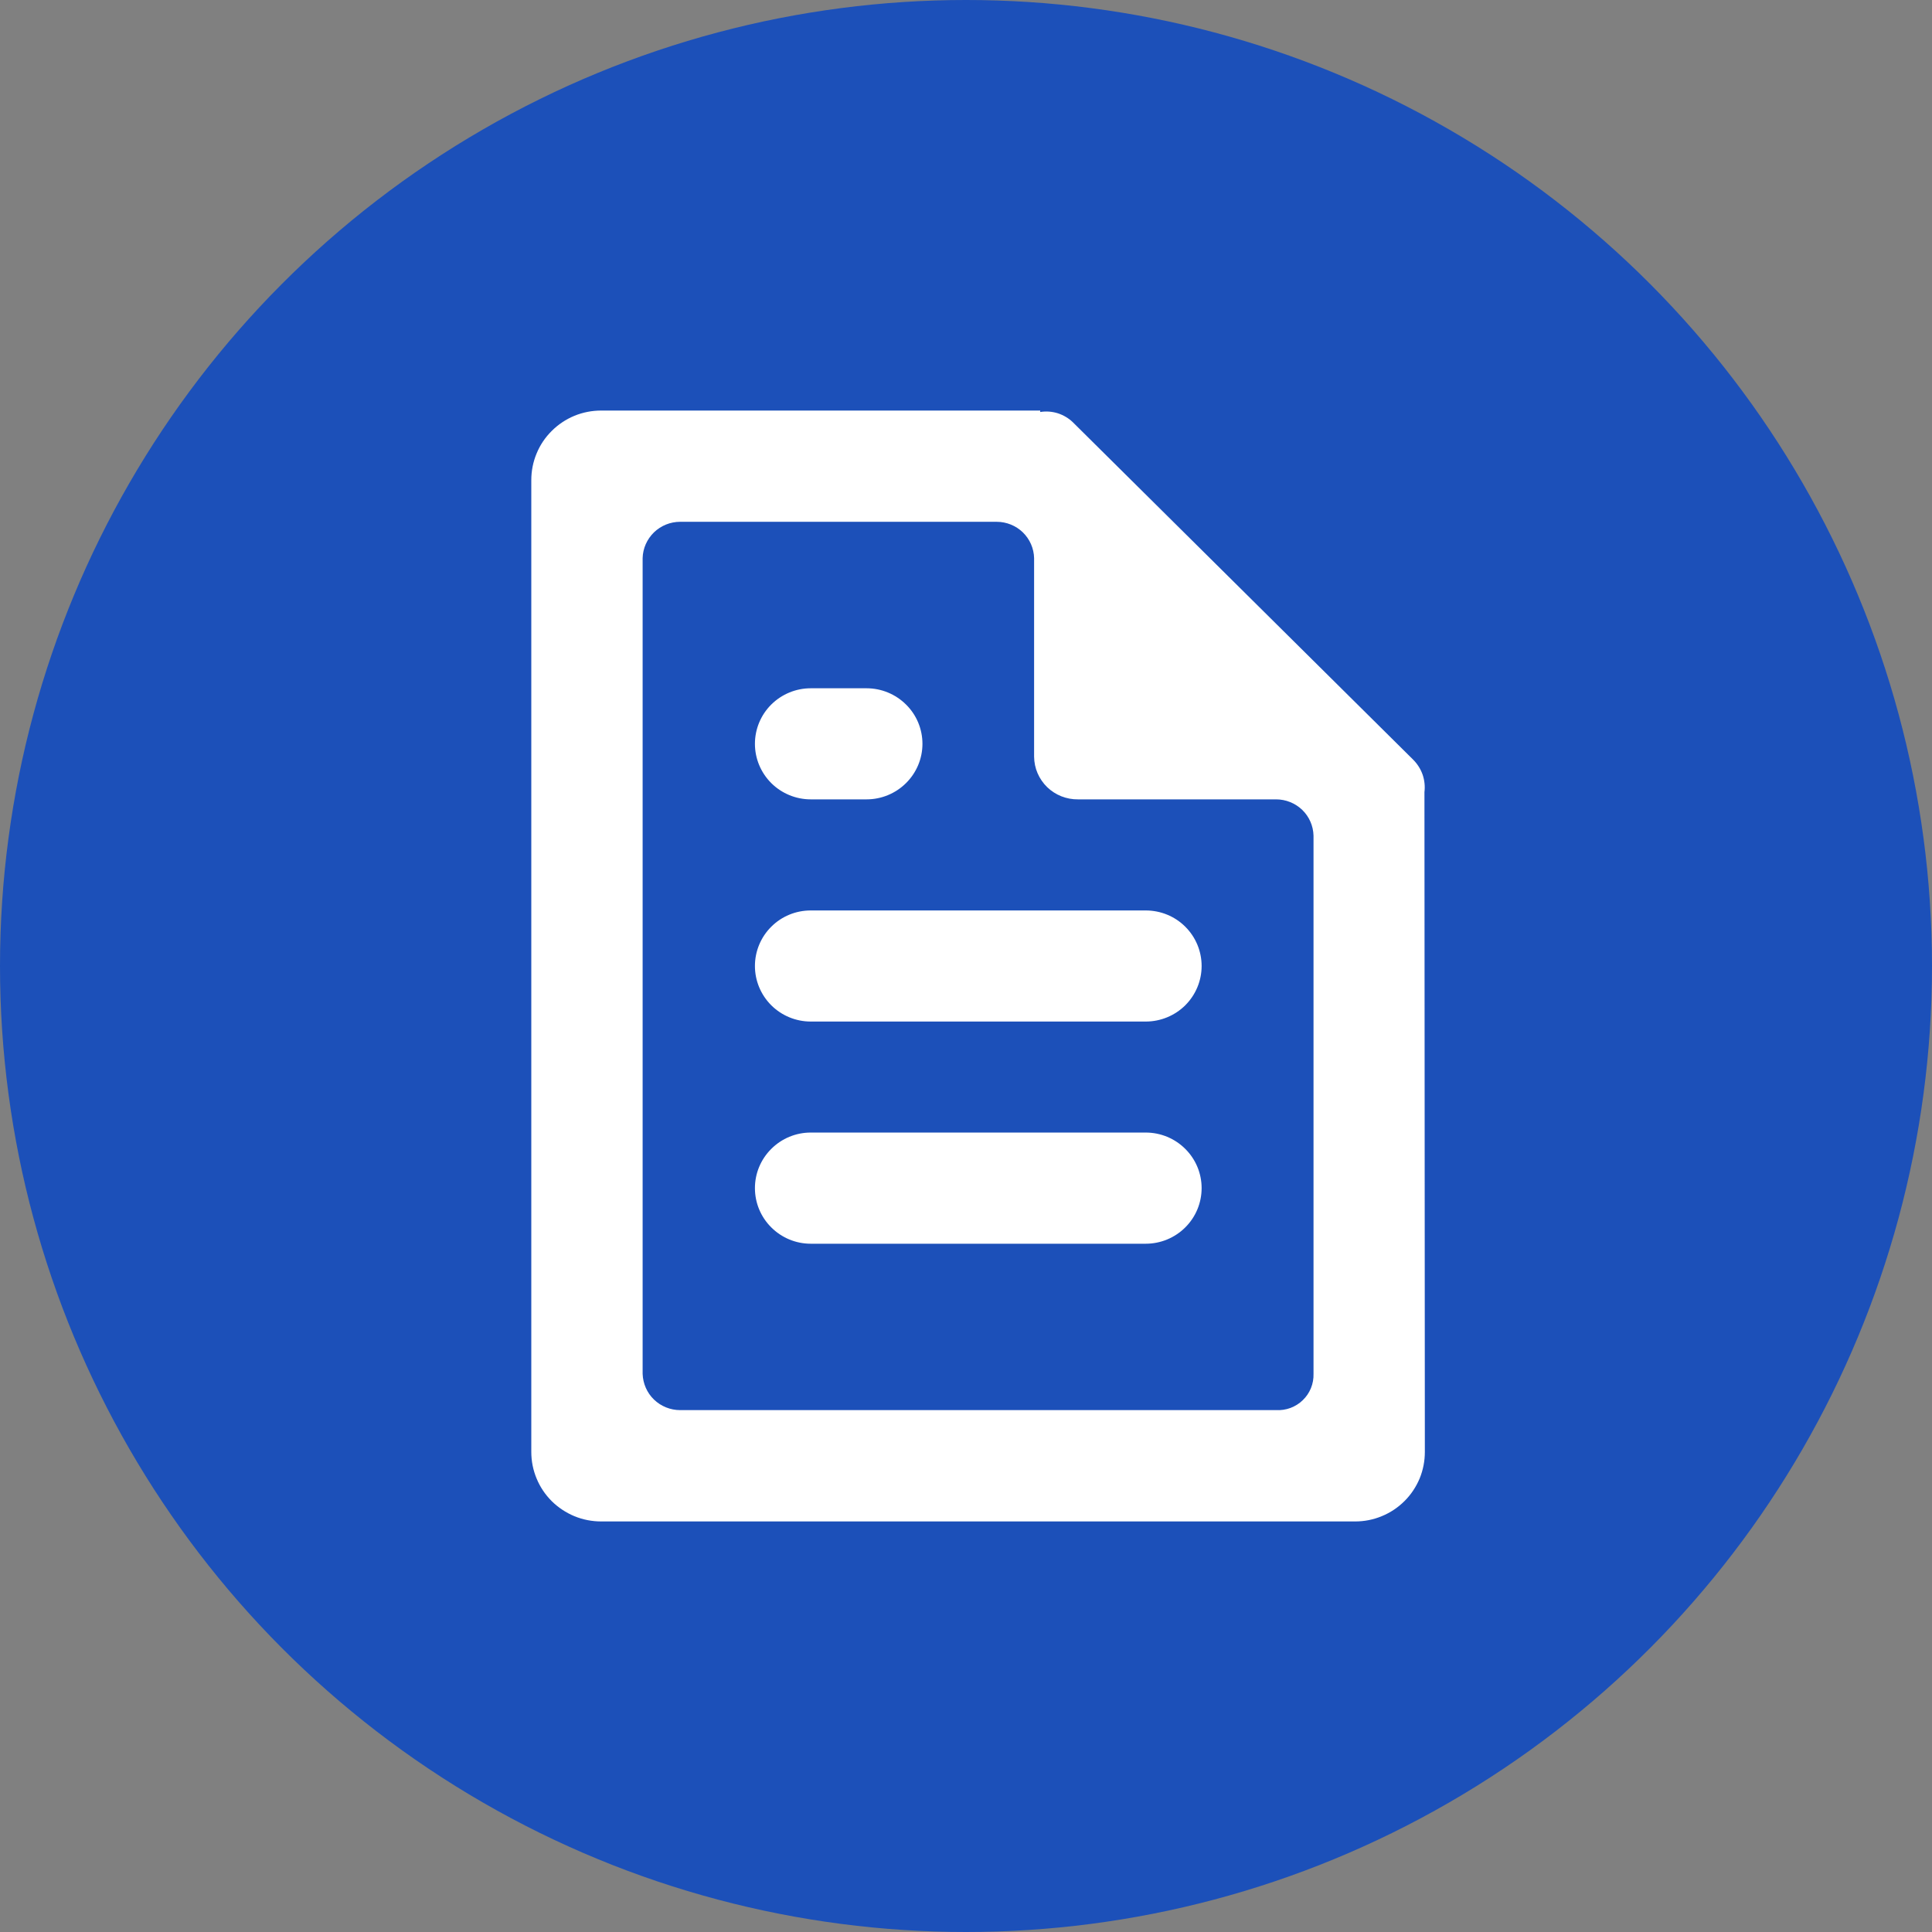
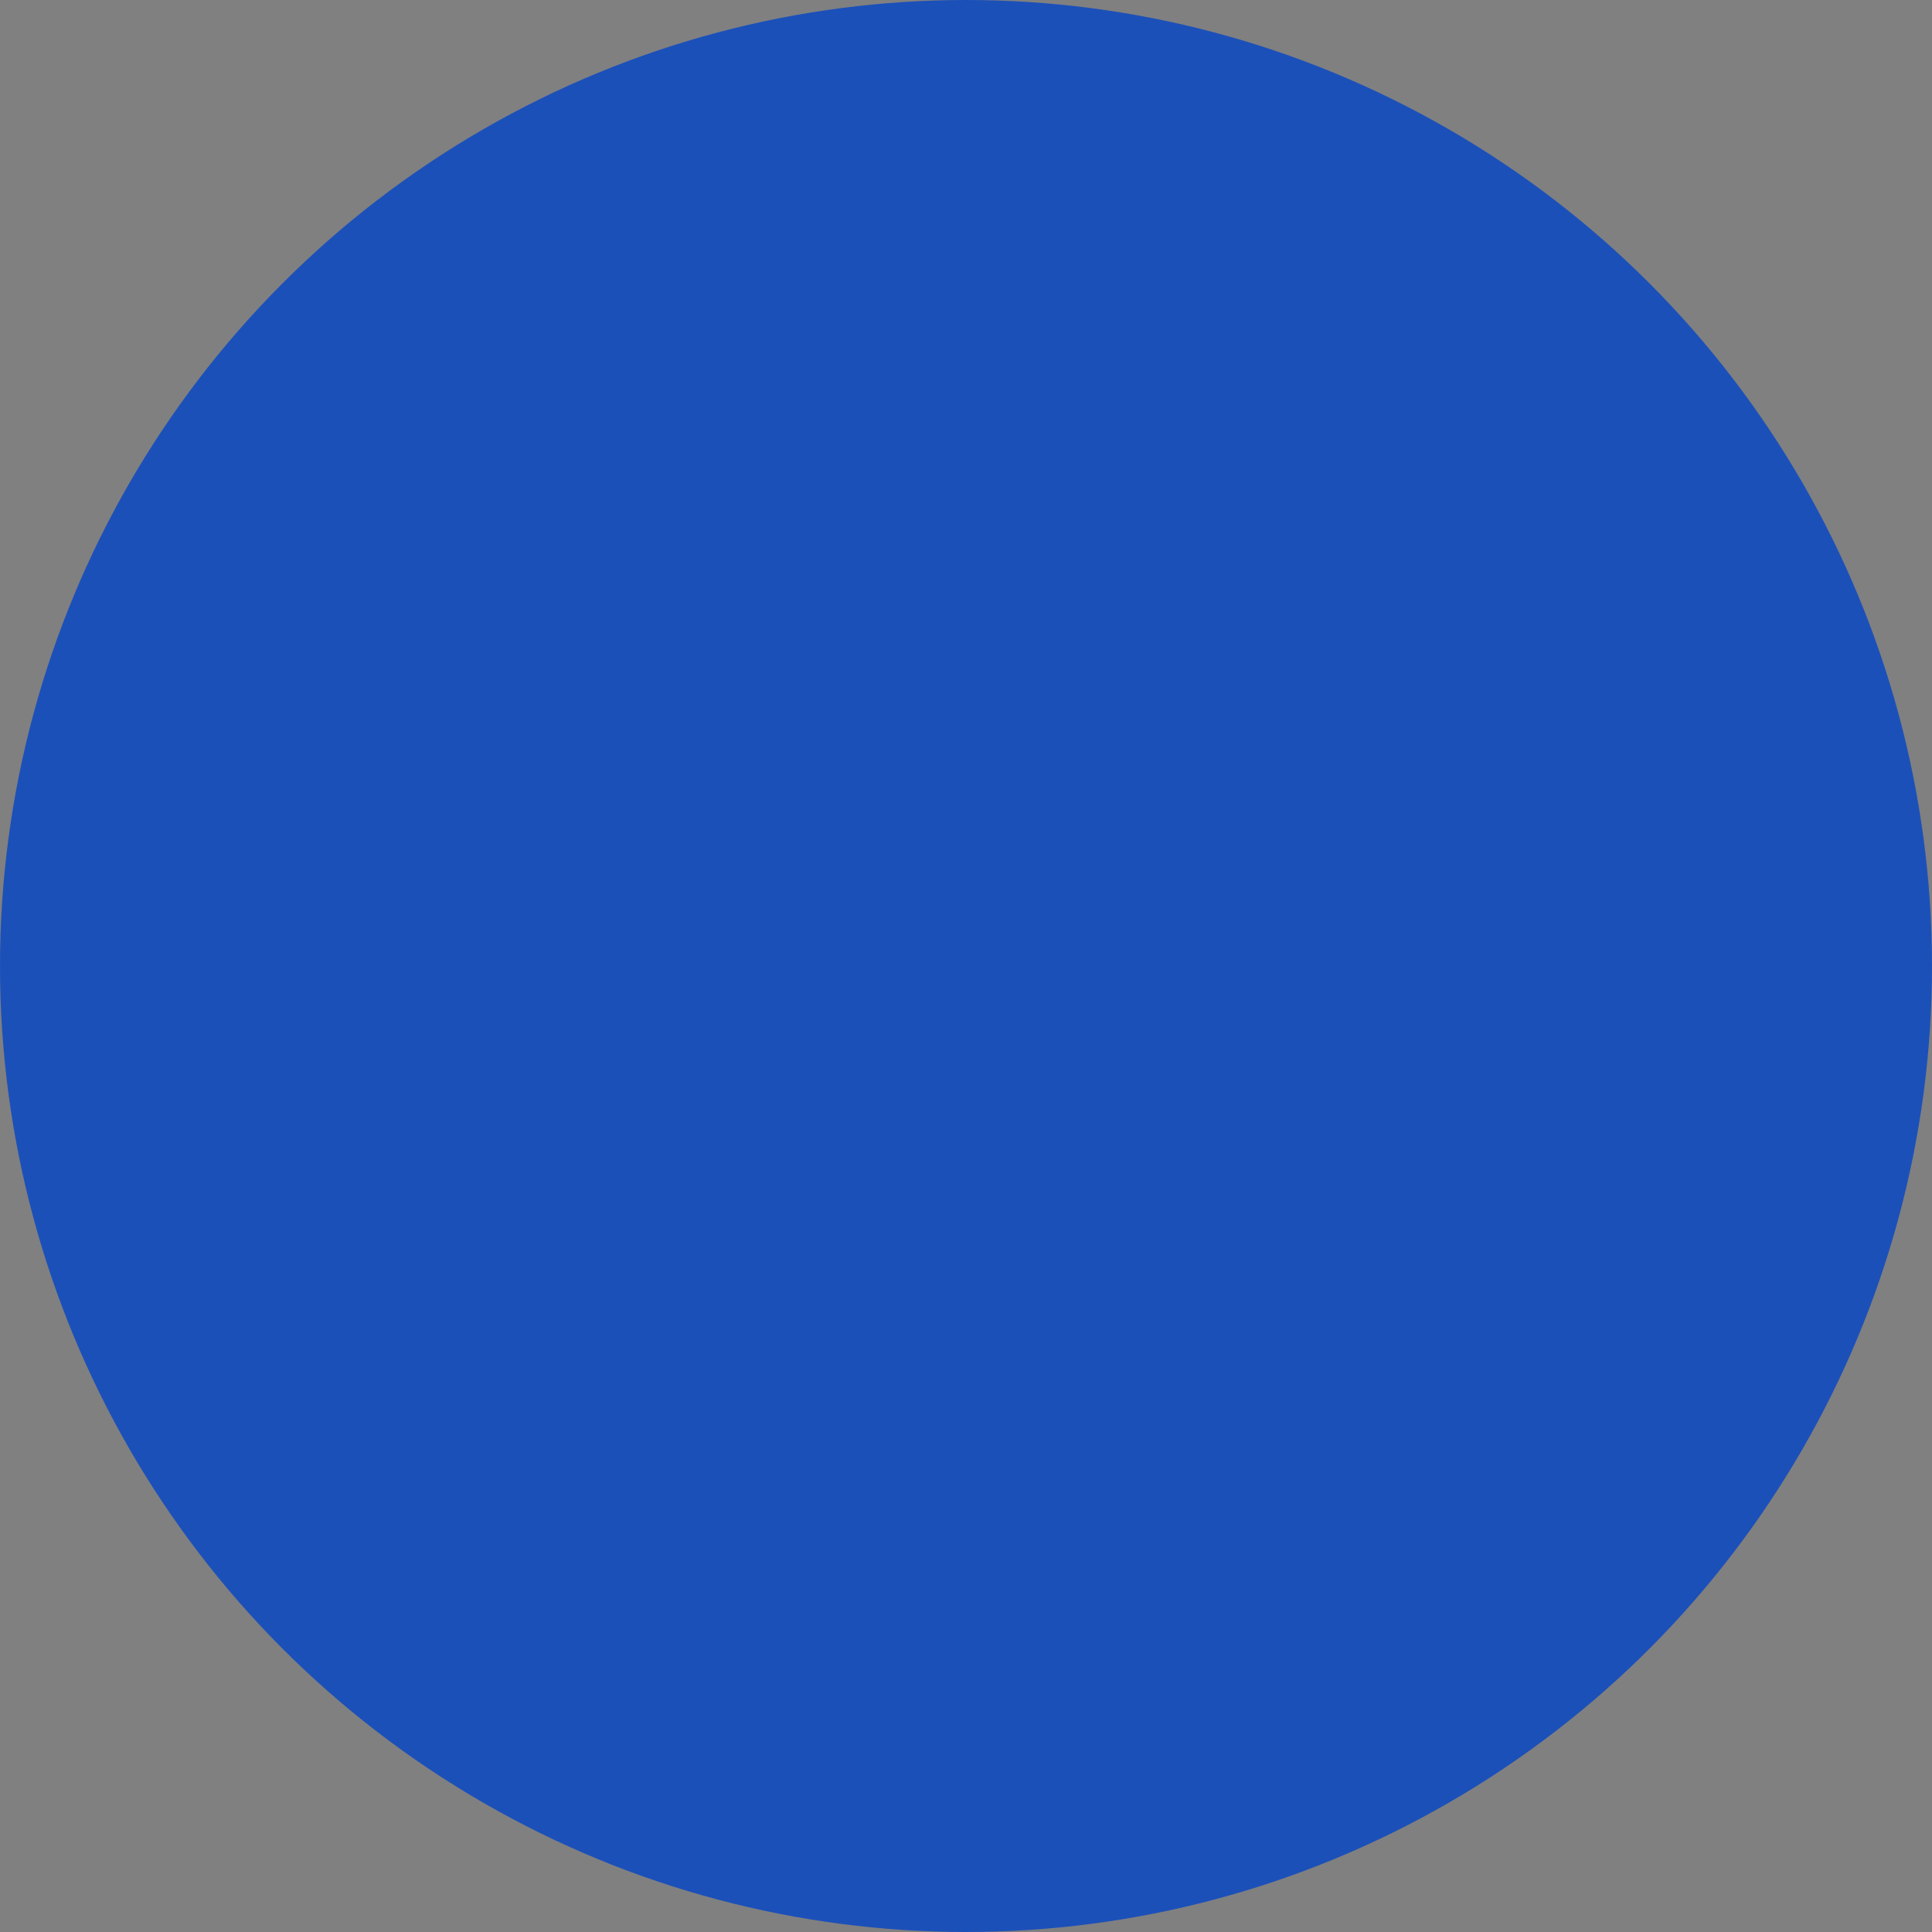
<svg xmlns="http://www.w3.org/2000/svg" width="24" height="24" viewBox="0 0 24 24" fill="none">
  <rect x="0" y="0" width="24" height="24" fill="#808080" stroke="none" />
  <circle cx="12" cy="12" r="12" fill="#1C50B9" />
-   <path fill-rule="evenodd" clip-rule="evenodd" d="M17.695 9.84C17.704 9.767 17.696 9.692 17.672 9.622C17.647 9.552 17.607 9.489 17.554 9.436L13.329 5.247C13.276 5.195 13.211 5.157 13.141 5.134C13.07 5.112 12.995 5.106 12.922 5.118V5.1H7.469C7.354 5.1 7.241 5.122 7.136 5.165C7.03 5.209 6.935 5.272 6.854 5.353C6.773 5.433 6.709 5.528 6.666 5.633C6.622 5.738 6.6 5.85 6.6 5.964V18.036C6.6 18.15 6.622 18.262 6.666 18.367C6.709 18.472 6.773 18.567 6.854 18.648C6.935 18.728 7.031 18.791 7.136 18.835C7.241 18.878 7.354 18.9 7.469 18.9H16.834C16.948 18.9 17.061 18.878 17.166 18.834C17.271 18.791 17.367 18.727 17.447 18.647C17.528 18.567 17.591 18.471 17.635 18.367C17.678 18.262 17.7 18.15 17.7 18.036L17.695 9.84ZM15.852 17.517H8.449C8.328 17.517 8.211 17.47 8.124 17.386C8.037 17.302 7.987 17.187 7.983 17.066V6.933C7.986 6.812 8.037 6.698 8.124 6.613C8.211 6.529 8.328 6.482 8.449 6.482H12.381C12.502 6.482 12.619 6.529 12.706 6.613C12.793 6.698 12.843 6.812 12.846 6.933V9.4C12.847 9.471 12.861 9.541 12.889 9.605C12.917 9.67 12.958 9.729 13.008 9.778C13.059 9.827 13.119 9.866 13.185 9.892C13.251 9.918 13.322 9.931 13.392 9.93H15.852C15.973 9.93 16.09 9.977 16.177 10.061C16.264 10.145 16.314 10.26 16.317 10.381V17.066C16.319 17.127 16.308 17.187 16.285 17.244C16.262 17.3 16.228 17.351 16.184 17.393C16.141 17.436 16.088 17.468 16.031 17.49C15.974 17.511 15.913 17.52 15.852 17.517ZM10.071 14.069H14.233C14.417 14.069 14.594 14.142 14.724 14.272C14.854 14.401 14.927 14.576 14.927 14.759C14.927 14.943 14.854 15.118 14.724 15.247C14.594 15.377 14.417 15.45 14.233 15.45H10.071C9.887 15.45 9.711 15.377 9.581 15.247C9.451 15.118 9.378 14.943 9.378 14.759C9.378 14.576 9.451 14.401 9.581 14.272C9.711 14.142 9.887 14.069 10.071 14.069ZM10.071 11.31H14.233C14.417 11.31 14.594 11.382 14.724 11.512C14.854 11.641 14.927 11.817 14.927 12C14.927 12.183 14.854 12.358 14.724 12.488C14.594 12.617 14.417 12.69 14.233 12.69H10.071C9.887 12.69 9.711 12.617 9.581 12.488C9.451 12.358 9.378 12.183 9.378 12C9.378 11.817 9.451 11.641 9.581 11.512C9.711 11.382 9.887 11.31 10.071 11.31ZM10.071 8.55H10.765C10.949 8.55 11.125 8.623 11.255 8.752C11.386 8.881 11.459 9.057 11.459 9.24C11.459 9.423 11.386 9.598 11.255 9.728C11.125 9.857 10.949 9.93 10.765 9.93H10.071C9.887 9.93 9.711 9.857 9.581 9.728C9.451 9.598 9.378 9.423 9.378 9.24C9.378 9.057 9.451 8.881 9.581 8.752C9.711 8.623 9.887 8.55 10.071 8.55Z" fill="white" />
</svg>